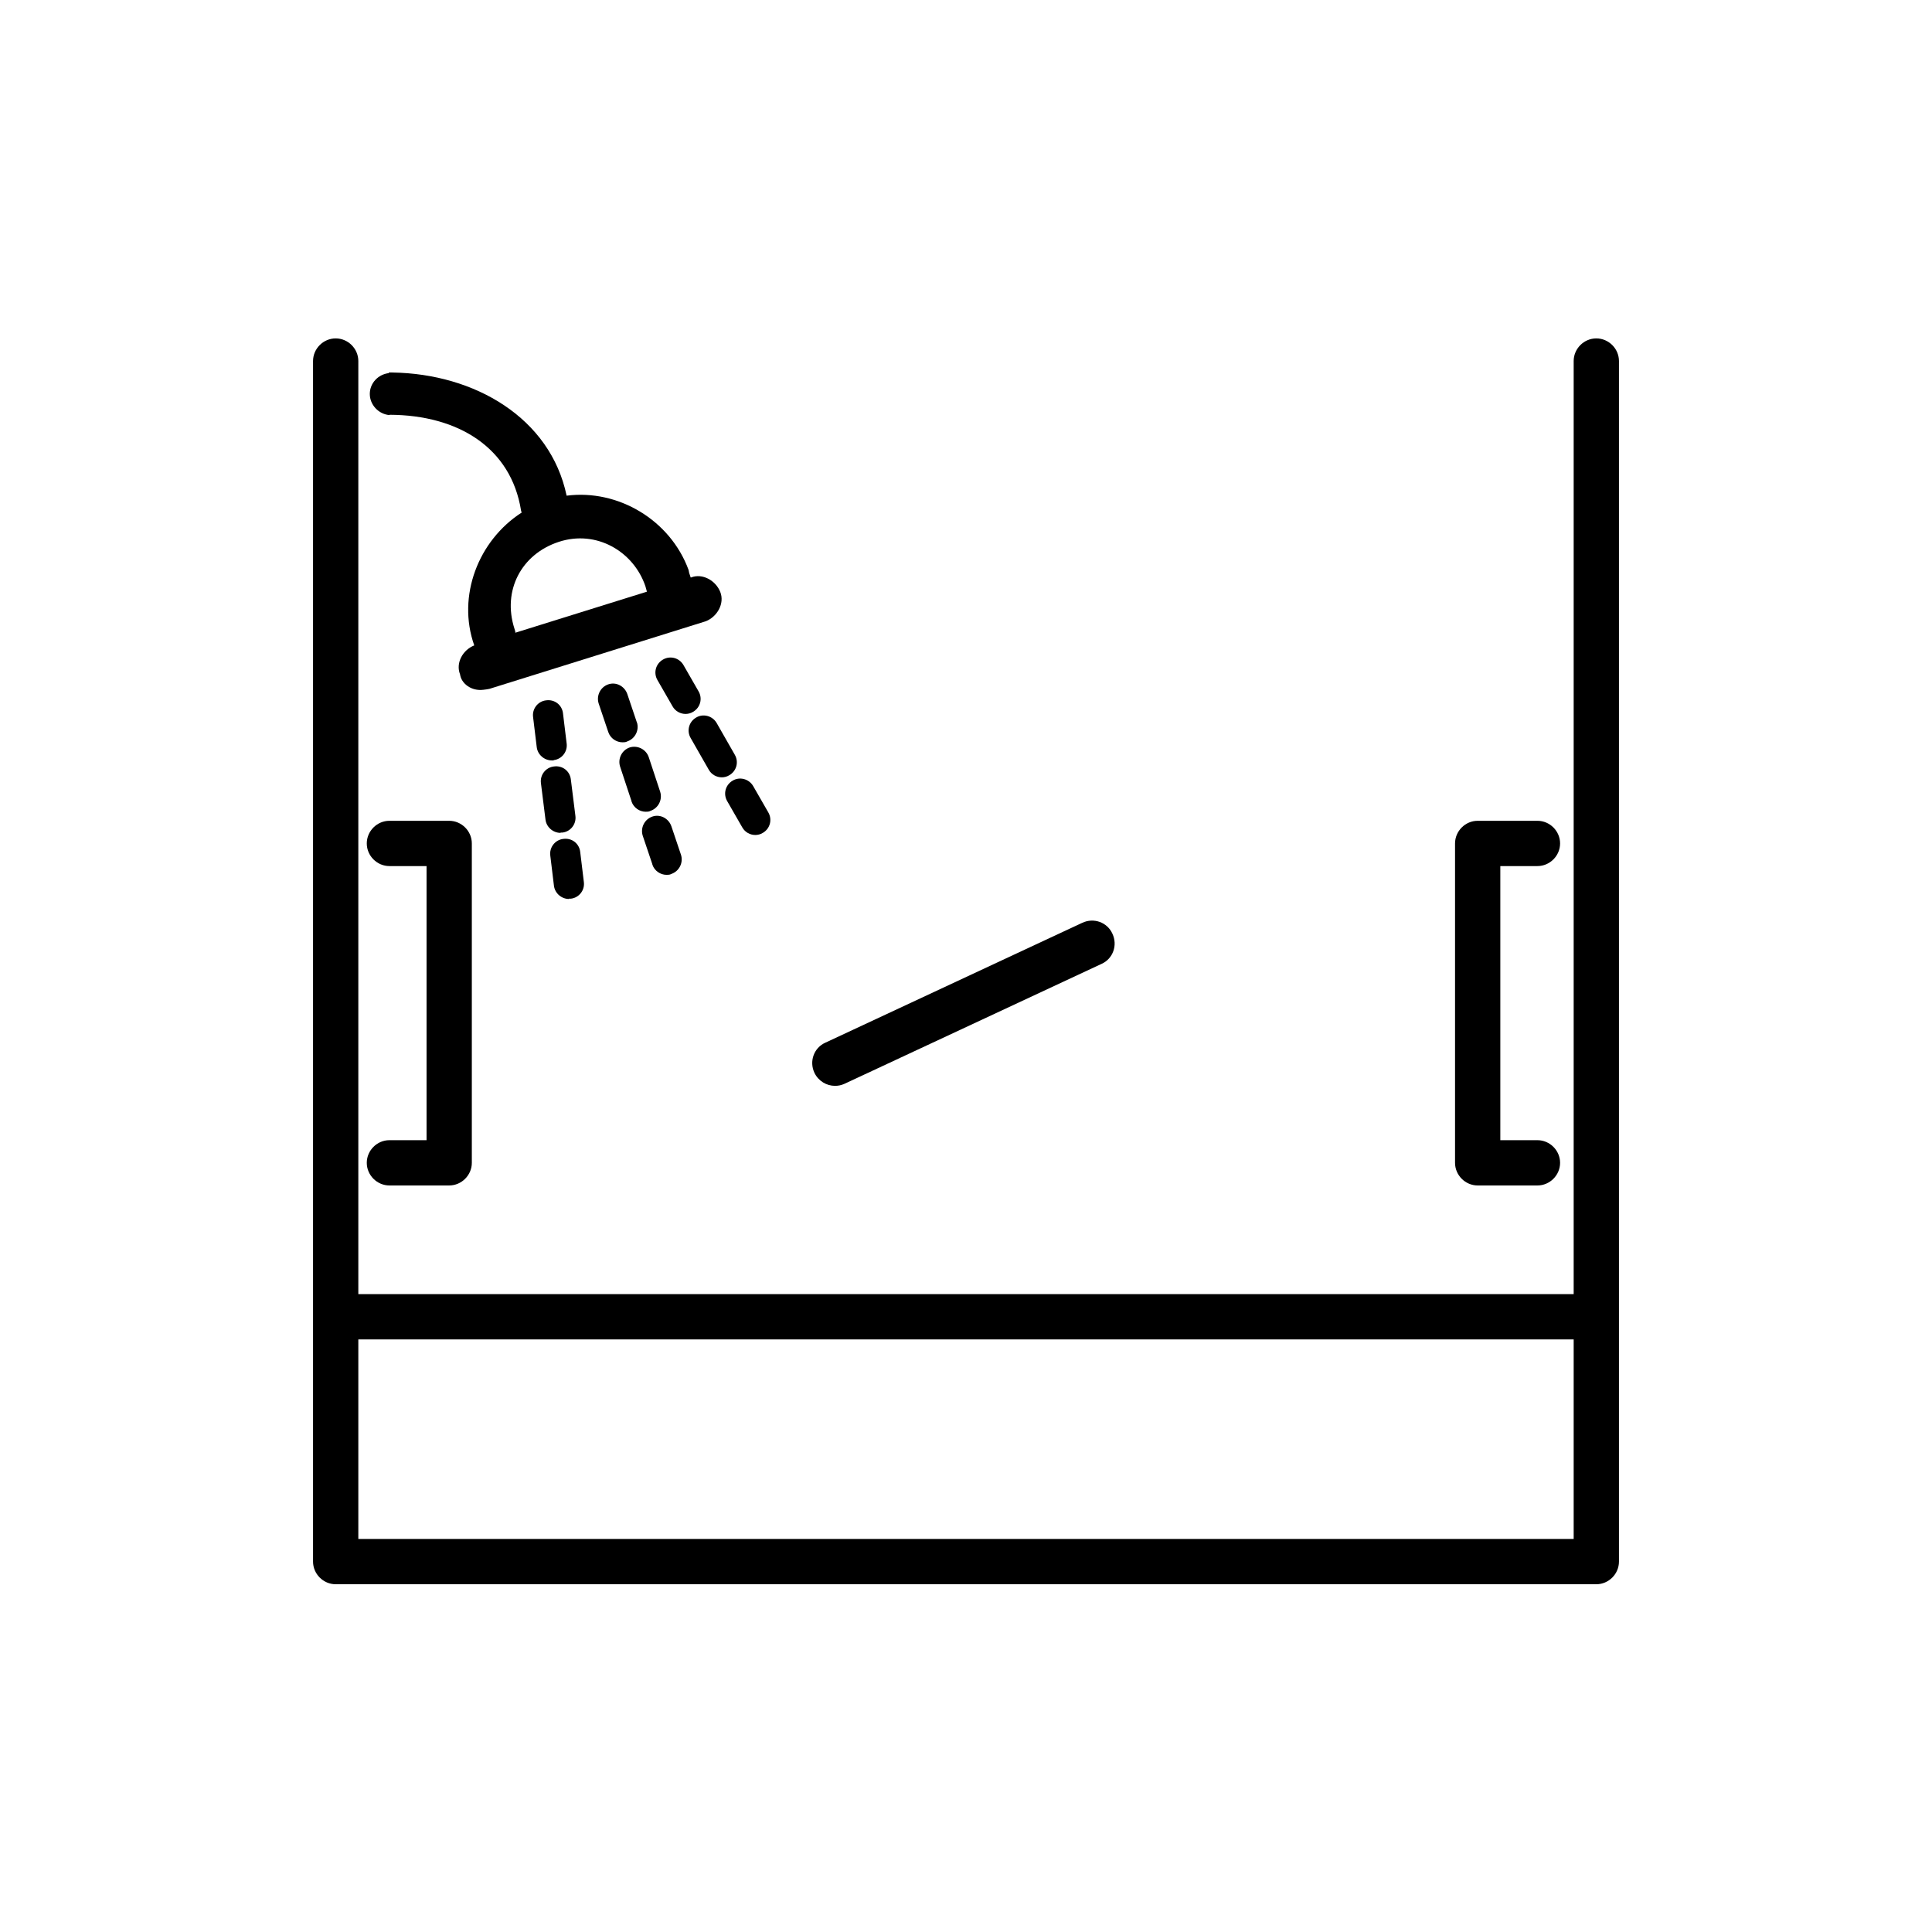
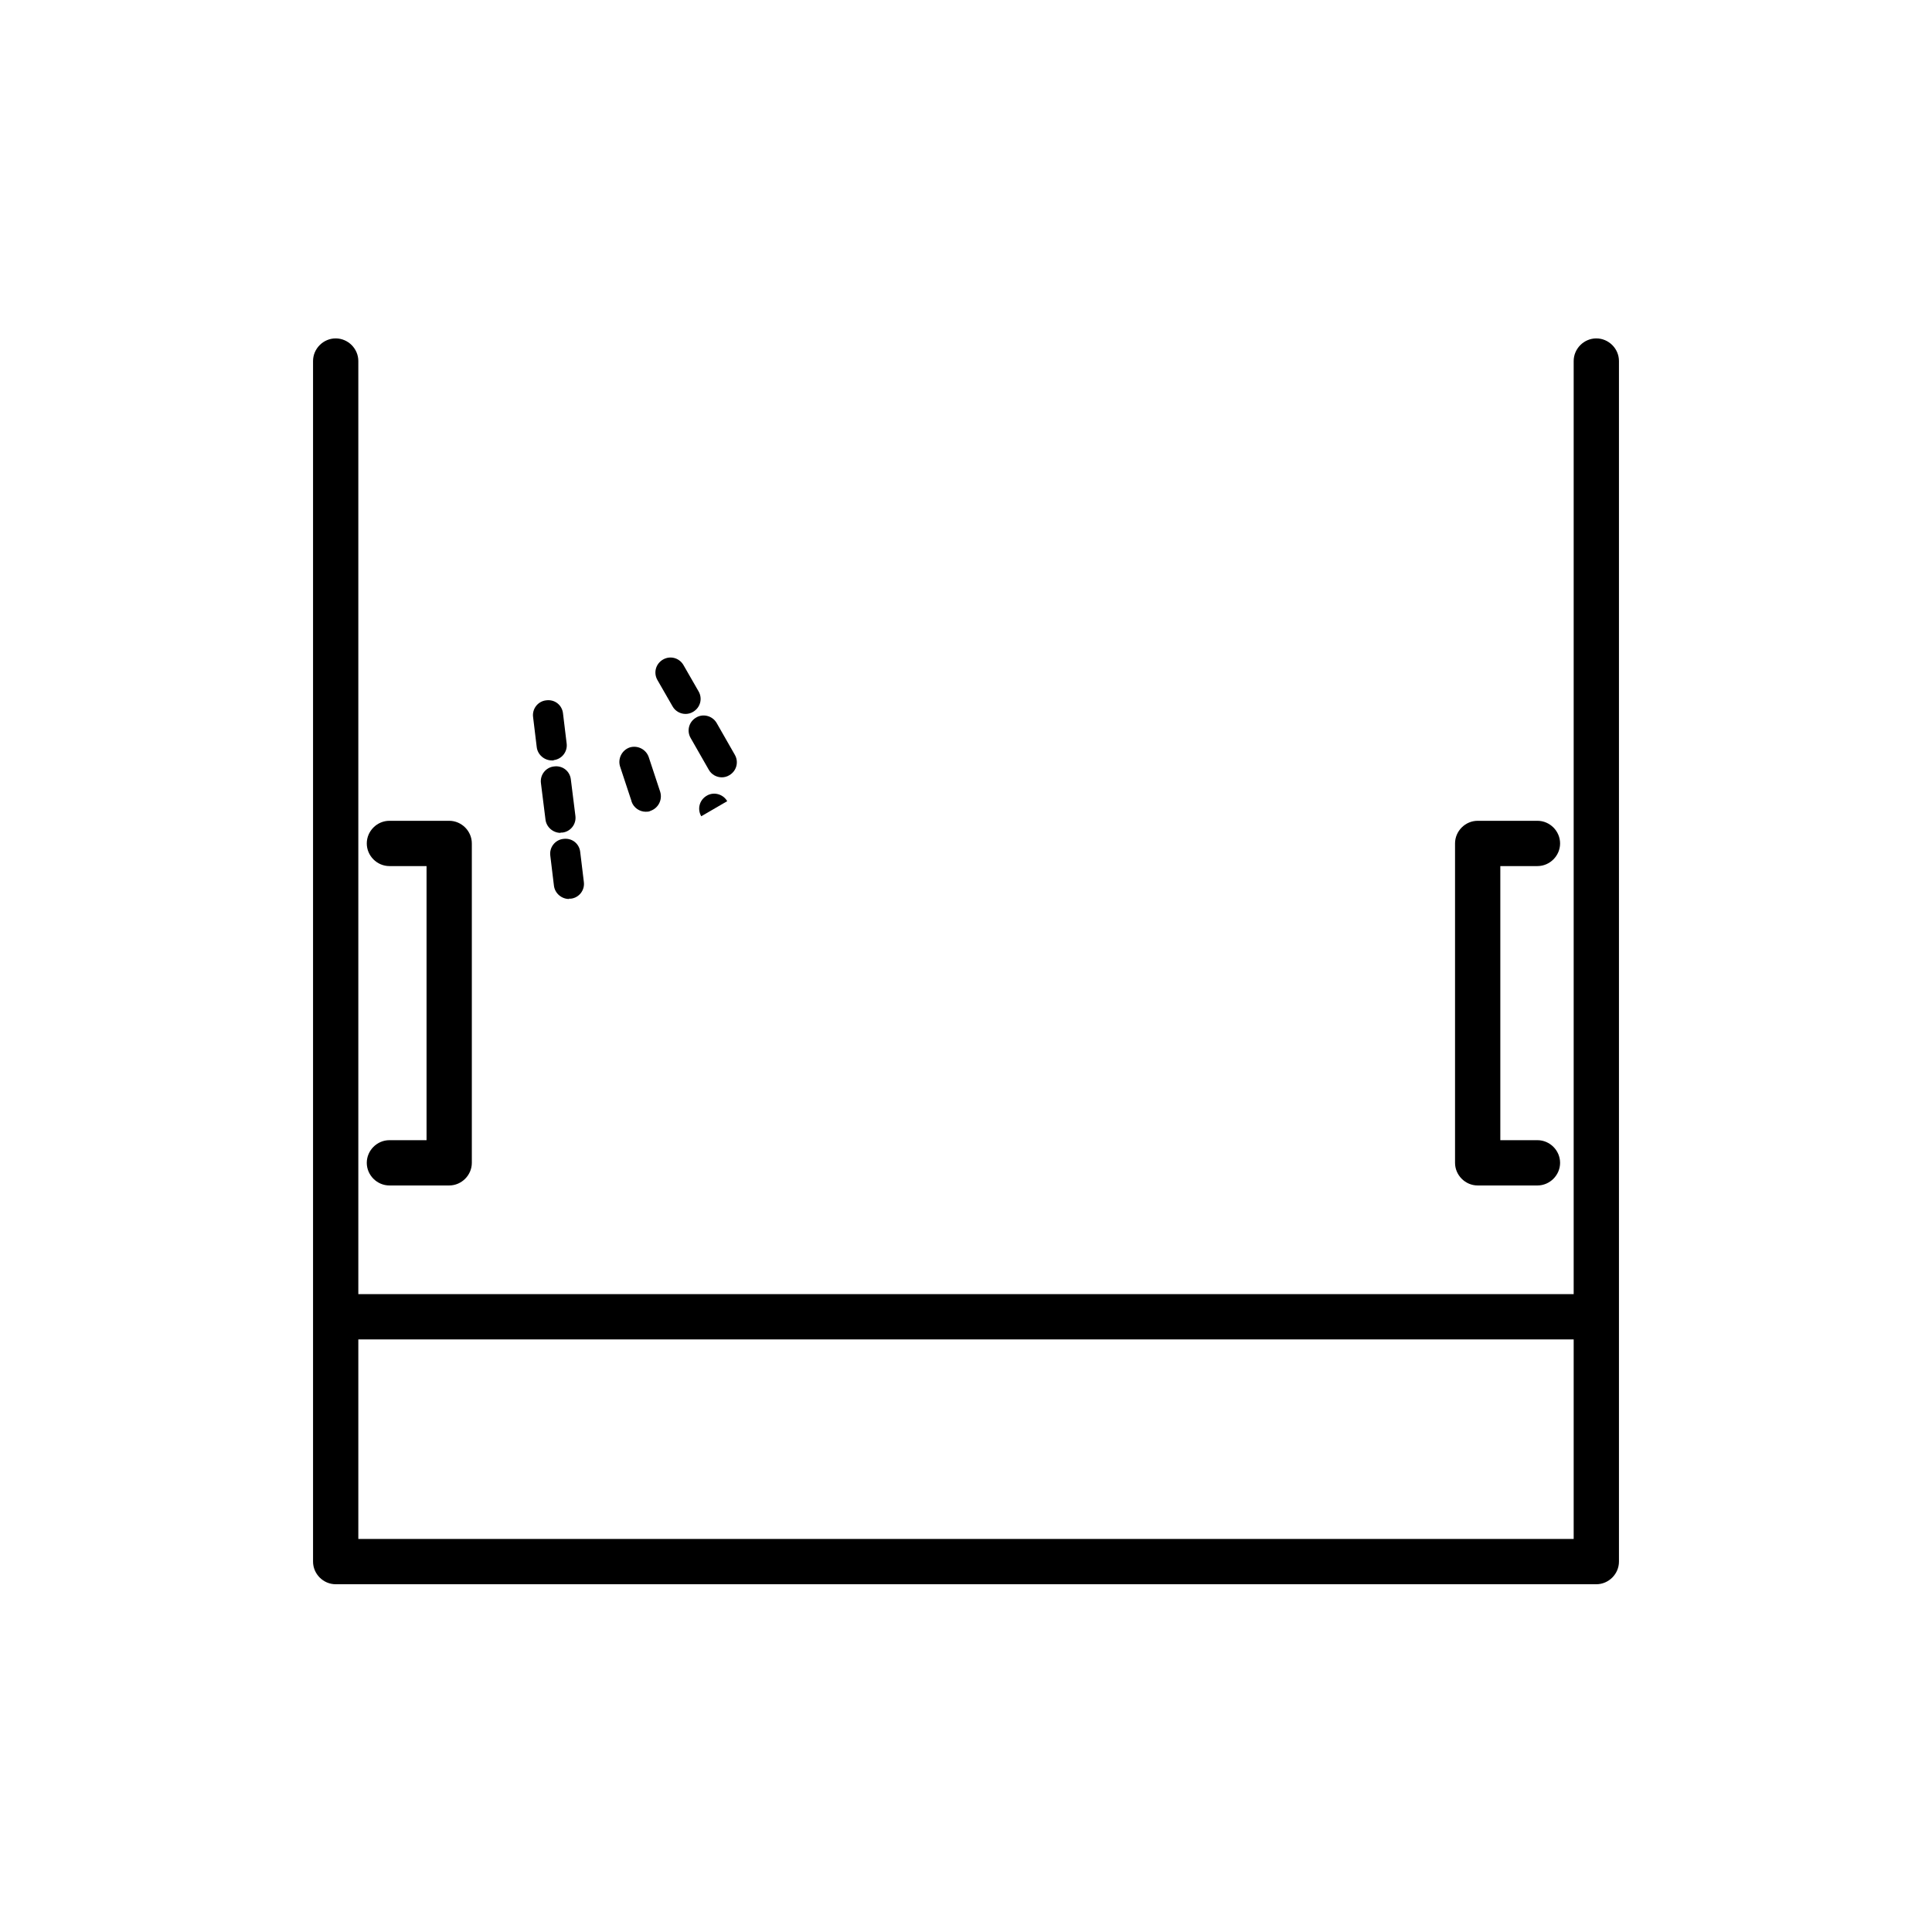
<svg xmlns="http://www.w3.org/2000/svg" id="Layer_1" width="64" height="64" viewBox="0 0 64 64">
-   <path d="M27.66,35.97c.11,0,.21-.02.32-.07l8.51-3.97c.38-.17.54-.62.36-1-.17-.38-.62-.54-1-.36l-8.51,3.97c-.38.17-.54.62-.36,1,.13.27.4.43.68.43Z" />
  <path d="M48.95,39.27h1.98c.41,0,.75-.34.75-.75s-.34-.75-.75-.75h-1.23v-9.08h1.23c.41,0,.75-.34.75-.75s-.34-.75-.75-.75h-1.98c-.41,0-.75.34-.75.75v10.58c0,.41.34.75.75.75Z" />
  <path d="M12.9,37.77c-.41,0-.75.34-.75.75s.34.75.75.75h1.98c.41,0,.75-.34.75-.75v-10.58c0-.41-.34-.75-.75-.75h-1.98c-.41,0-.75.34-.75.75s.34.75.75.75h1.23v9.08h-1.23Z" />
  <path d="M52.88,11.21c-.41,0-.75.34-.75.75v30.91H11.87V11.96c0-.41-.34-.75-.75-.75s-.75.34-.75.75v39.77c0,.41.34.75.75.75h41.76c.41,0,.75-.34.75-.75V11.96c0-.41-.34-.75-.75-.75ZM11.87,50.98v-6.61h40.26v6.61H11.87Z" />
  <path d="M18.34,25.18c.27-.03.47-.28.43-.56l-.12-.99c-.03-.27-.27-.47-.56-.43-.27.03-.47.28-.43.56l.12.99c.03.25.25.44.5.44.02,0,.04,0,.06,0Z" />
  <path d="M18.57,27.58s.04,0,.06,0c.27-.03.47-.28.43-.56l-.15-1.2c-.03-.27-.27-.47-.56-.43-.27.03-.47.28-.43.56l.15,1.2c.03.25.25.44.5.44Z" />
  <path d="M18.85,29.77s.04,0,.06,0c.27-.03.47-.28.43-.56l-.12-.99c-.03-.27-.27-.47-.56-.43-.27.03-.47.28-.43.56l.12.99c.03.25.25.44.5.44Z" />
-   <path d="M21.1,23.94l-.32-.95c-.09-.26-.37-.41-.63-.32-.26.09-.4.37-.32.63l.32.95c.07.21.27.34.47.34.05,0,.11,0,.16-.03.26-.09.4-.37.32-.63Z" />
  <path d="M20.92,26.55c.07.21.27.34.47.34.05,0,.11,0,.16-.03.26-.09.4-.37.32-.63l-.38-1.15c-.09-.26-.37-.4-.63-.32-.26.09-.4.37-.32.63l.38,1.15Z" />
-   <path d="M21.61,28.64c.07.21.27.34.47.34.05,0,.11,0,.16-.03.26-.09.4-.37.32-.63l-.32-.95c-.09-.26-.37-.41-.63-.32-.26.09-.4.37-.32.63l.32.95Z" />
  <path d="M22.96,23.58c.24-.14.32-.44.18-.68l-.5-.87c-.14-.24-.44-.32-.68-.18-.24.14-.32.44-.18.68l.5.87c.09.16.26.25.43.25.08,0,.17-.02.25-.07Z" />
  <path d="M23.06,23.77c-.24.14-.32.44-.18.68l.6,1.05c.09.16.26.25.43.25.08,0,.17-.02.25-.07.24-.14.32-.44.18-.68l-.6-1.05c-.14-.24-.45-.32-.68-.18Z" />
-   <path d="M24.09,26.54l.5.87c.09.16.26.25.43.25.08,0,.17-.02.25-.07.24-.14.32-.44.18-.68l-.5-.87c-.14-.24-.45-.32-.68-.18-.24.14-.32.44-.18.68Z" />
-   <path d="M12.91,13.74h0c2.28.01,4.02,1.1,4.35,3.17,0,.03.02.04.02.07-1.43.92-2.15,2.76-1.57,4.4-.38.15-.62.58-.47.96.04.3.37.56.77.51q.1-.01.2-.03l7.17-2.24c.38-.15.63-.59.48-.97s-.59-.63-.97-.48h-.01s-.05-.15-.05-.15l-.02-.1c-.61-1.66-2.34-2.68-4.04-2.46-.54-2.58-3.05-4.04-5.77-4.08-.01,0-.03,0-.04,0,0,0-.01,0-.02,0-.02,0-.04,0-.06,0v.02c-.35.04-.63.33-.63.69s.29.67.65.7ZM21.38,19.42l.05.18-4.36,1.36v-.04s-.03-.1-.03-.1c-.4-1.25.22-2.46,1.47-2.87s2.48.32,2.87,1.47Z" />
+   <path d="M24.09,26.54l.5.87l-.5-.87c-.14-.24-.45-.32-.68-.18-.24.14-.32.44-.18.68Z" />
</svg>